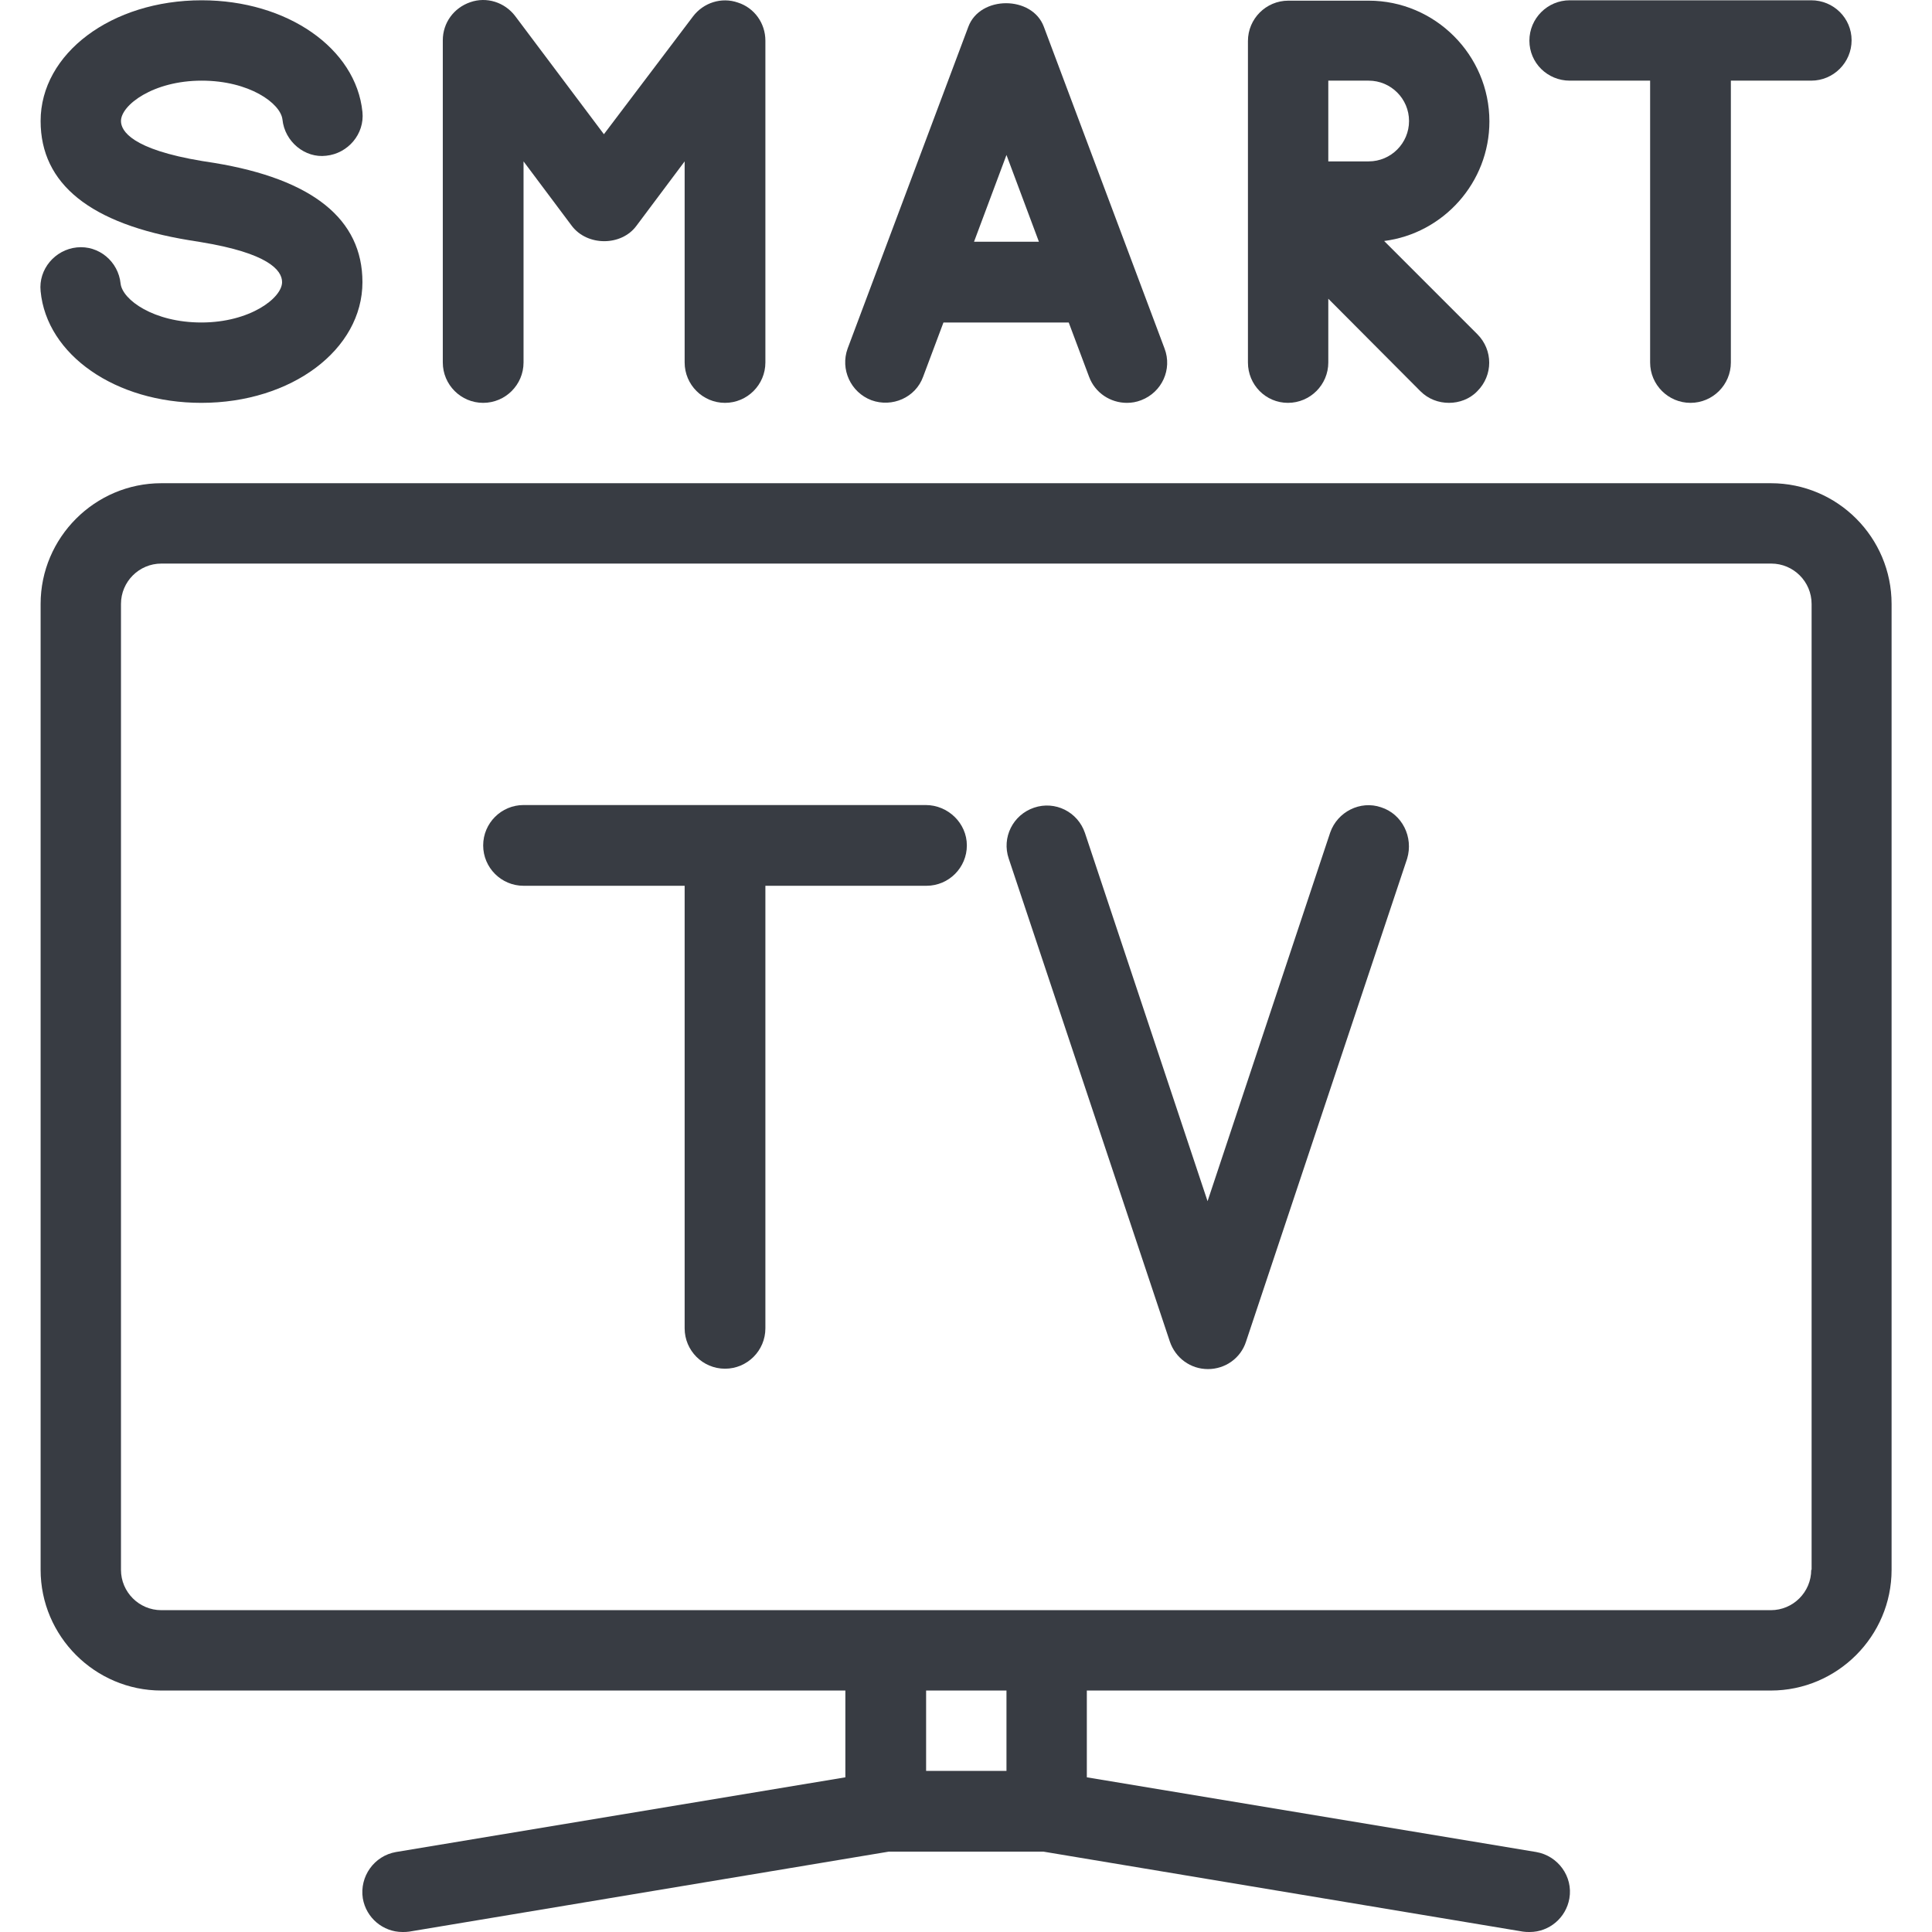
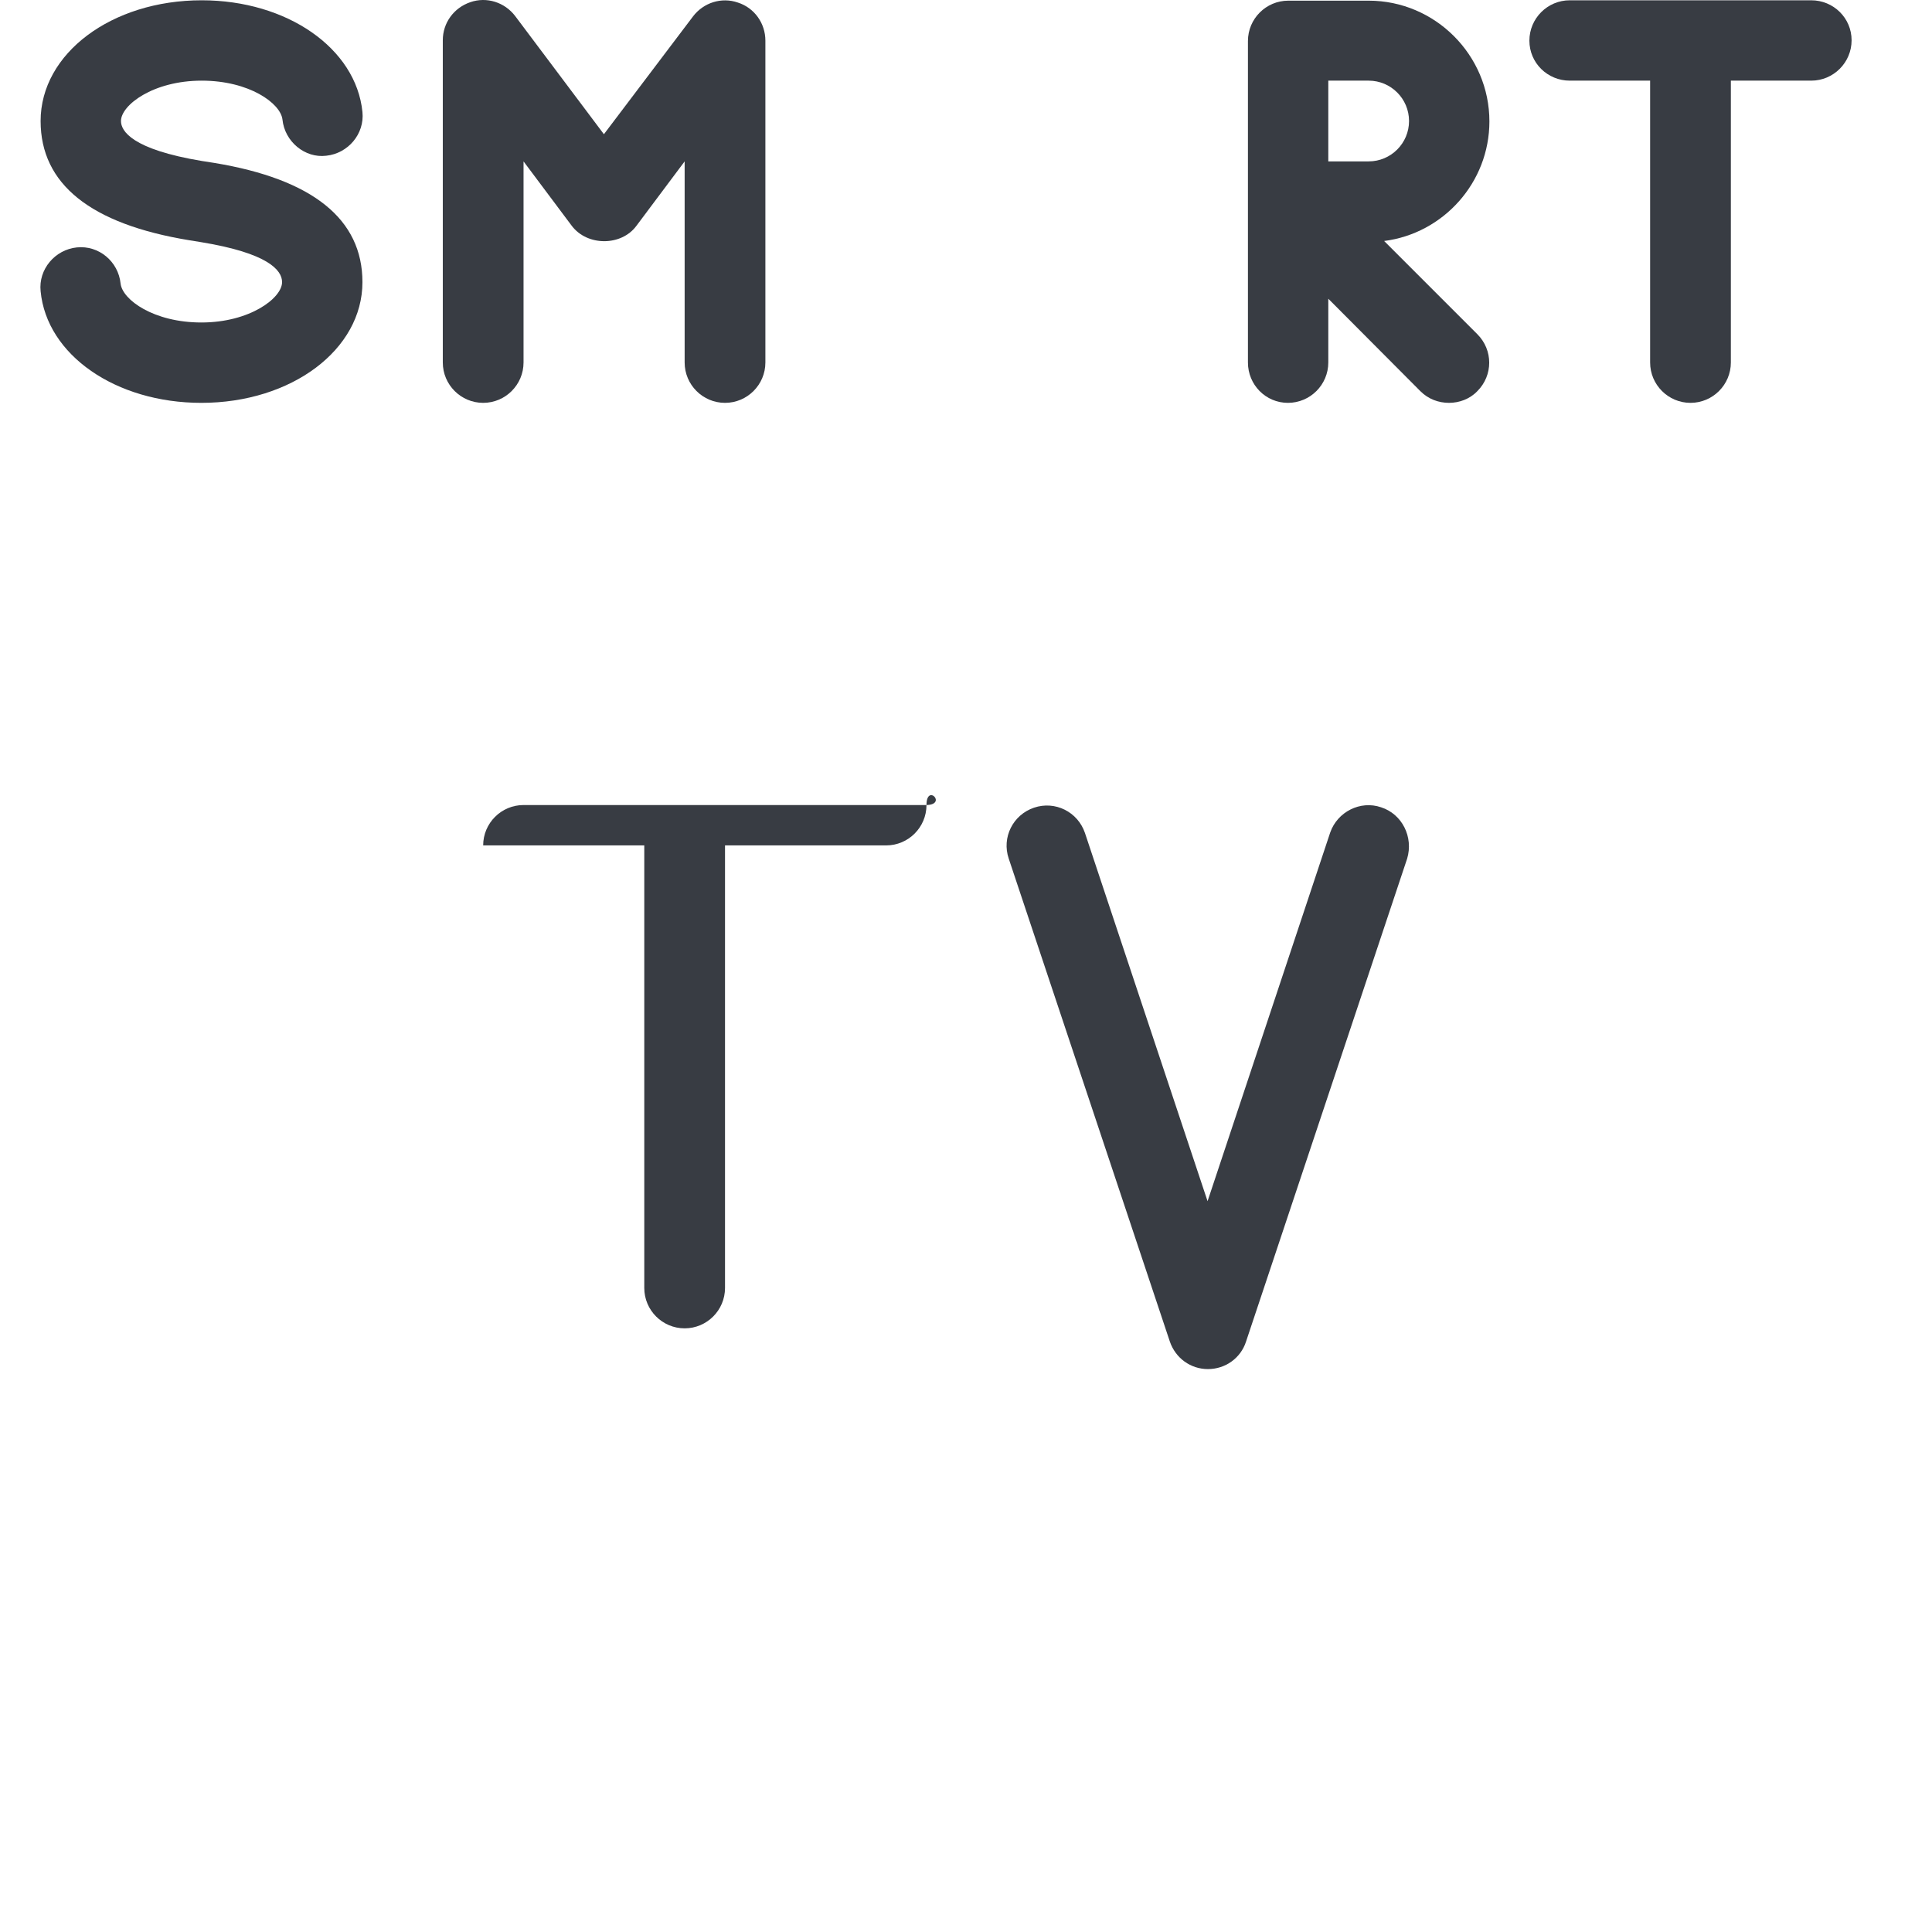
<svg xmlns="http://www.w3.org/2000/svg" version="1.1" id="Capa_1" x="0px" y="0px" viewBox="0 0 512.076 512.076" style="fill:#383c43;" xml:space="preserve">
  <g>
    <path d="M416.065,21.376h21.3v74.7c0,5.9,4.8,10.7,10.7,10.7s10.7-4.8,10.7-10.7v-74.7h21.3c5.9,0,10.7-4.8,10.7-10.7    c0-5.9-4.8-10.6-10.7-10.6h-64c-5.9,0-10.7,4.8-10.7,10.7C405.365,16.676,410.165,21.376,416.065,21.376z" />
    <path d="M341.365,106.776c5.9,0,10.7-4.8,10.7-10.7v-16.9l24.4,24.5c2.1,2.1,4.8,3.1,7.6,3.1c2.7,0,5.5-1,7.5-3.1    c4.2-4.2,4.2-10.9,0-15.1l-24.7-24.7c15.7-2,27.9-15.5,27.9-31.7c0-17.6-14.4-32-32-32h-21.3c-5.9,0-10.7,4.8-10.7,10.7v85.2    C330.765,101.976,335.465,106.776,341.365,106.776z M352.065,21.376h10.7c5.9,0,10.7,4.8,10.7,10.7c0,5.9-4.8,10.7-10.7,10.7    h-10.7V21.376z" />
-     <path d="M230.965,106.076c5.5,2,11.7-0.7,13.7-6.2l5.4-14.4h33.2l5.4,14.4c1.6,4.3,5.7,6.9,10,6.9c1.3,0,2.5-0.2,3.8-0.7    c5.5-2.1,8.3-8.2,6.2-13.7l-32-85.3c-3.1-8.3-16.9-8.3-20,0l-32,85.3C222.665,97.876,225.465,103.976,230.965,106.076z     M266.765,41.076l8.6,23h-17.2L266.765,41.076z" />
    <path d="M128.065,106.776c5.9,0,10.7-4.8,10.7-10.7v-53.3l12.8,17.1c4.1,5.4,13.1,5.4,17.1,0l12.8-17.1v53.3    c0,5.9,4.8,10.7,10.7,10.7c5.9,0,10.7-4.8,10.7-10.7v-85.3c0-4.6-2.9-8.7-7.3-10.1c-4.3-1.5-9.1,0-11.9,3.7l-23.6,31.2    l-23.5-31.3c-2.8-3.7-7.6-5.2-11.9-3.7c-4.4,1.5-7.3,5.5-7.3,10.1v85.4C117.365,101.976,122.165,106.776,128.065,106.776z" />
    <path d="M366.065,213.976c-5.5-1.9-11.6,1.2-13.5,6.7l-32.5,97.7l-32.5-97.6c-1.9-5.6-7.9-8.6-13.5-6.7    c-5.6,1.9-8.6,7.9-6.7,13.5l42.7,128c1.5,4.4,5.5,7.3,10.1,7.3c4.6,0,8.7-2.9,10.1-7.3l42.7-128    C374.665,221.876,371.665,215.776,366.065,213.976z" />
-     <path d="M469.365,128.076h-426.6c-17.6,0-32,14.4-32,32v256c0,17.6,14.4,32,32,32h181.3v23l-119.1,19.8c-5.8,1-9.7,6.5-8.8,12.3    c0.9,5.2,5.4,8.9,10.5,8.9c0.6,0,1.2,0,1.8-0.1l127.1-21.2h41l127.1,21.2c0.6,0.1,1.2,0.1,1.8,0.1c5.1,0,9.6-3.7,10.5-8.9    c1-5.8-3-11.3-8.8-12.3l-119.1-19.8v-23h181.3c17.6,0,32-14.4,32-32v-256C501.365,142.476,487.065,128.076,469.365,128.076z     M266.765,469.376h-21.3v-21.3h21.3V469.376z M480.165,416.076h-0.1c0,5.9-4.8,10.7-10.7,10.7h-426.6c-5.9,0-10.7-4.8-10.7-10.7    v-256c0-5.9,4.8-10.7,10.7-10.7h426.7c5.9,0,10.7,4.8,10.7,10.7V416.076z" />
    <path d="M53.365,85.476c-12.6,0-20.9-6-21.4-10.3c-0.6-5.9-5.8-10.2-11.6-9.6s-10.2,5.8-9.6,11.6c1.6,16.9,19.9,29.6,42.6,29.6    c23.9,0,42.7-14.1,42.7-32c0-16.7-13.2-27.3-39.3-31.6l-3.2-0.5c-18.7-3.1-21.5-8-21.5-10.6c0-4.2,8.5-10.7,21.4-10.7    c12.6,0,20.9,6,21.4,10.3c0.6,5.9,6,10.3,11.6,9.6c5.8-0.6,10.2-5.8,9.6-11.6c-1.7-16.9-20-29.6-42.6-29.6    c-23.9,0-42.7,14.1-42.7,32c0,16.7,13.2,27.3,39.4,31.6l3.1,0.5c17.7,2.9,21.5,7.4,21.5,10.6    C74.765,78.976,66.265,85.476,53.365,85.476z" />
-     <path d="M245.365,213.376h-106.6c-5.9,0-10.7,4.8-10.7,10.7s4.8,10.7,10.7,10.7h42.7v117.3c0,5.9,4.8,10.7,10.7,10.7    c5.9,0,10.7-4.8,10.7-10.7v-117.3h42.7c5.9,0,10.7-4.8,10.7-10.7S251.265,213.376,245.365,213.376z" />
+     <path d="M245.365,213.376h-106.6c-5.9,0-10.7,4.8-10.7,10.7h42.7v117.3c0,5.9,4.8,10.7,10.7,10.7    c5.9,0,10.7-4.8,10.7-10.7v-117.3h42.7c5.9,0,10.7-4.8,10.7-10.7S251.265,213.376,245.365,213.376z" />
  </g>
</svg>